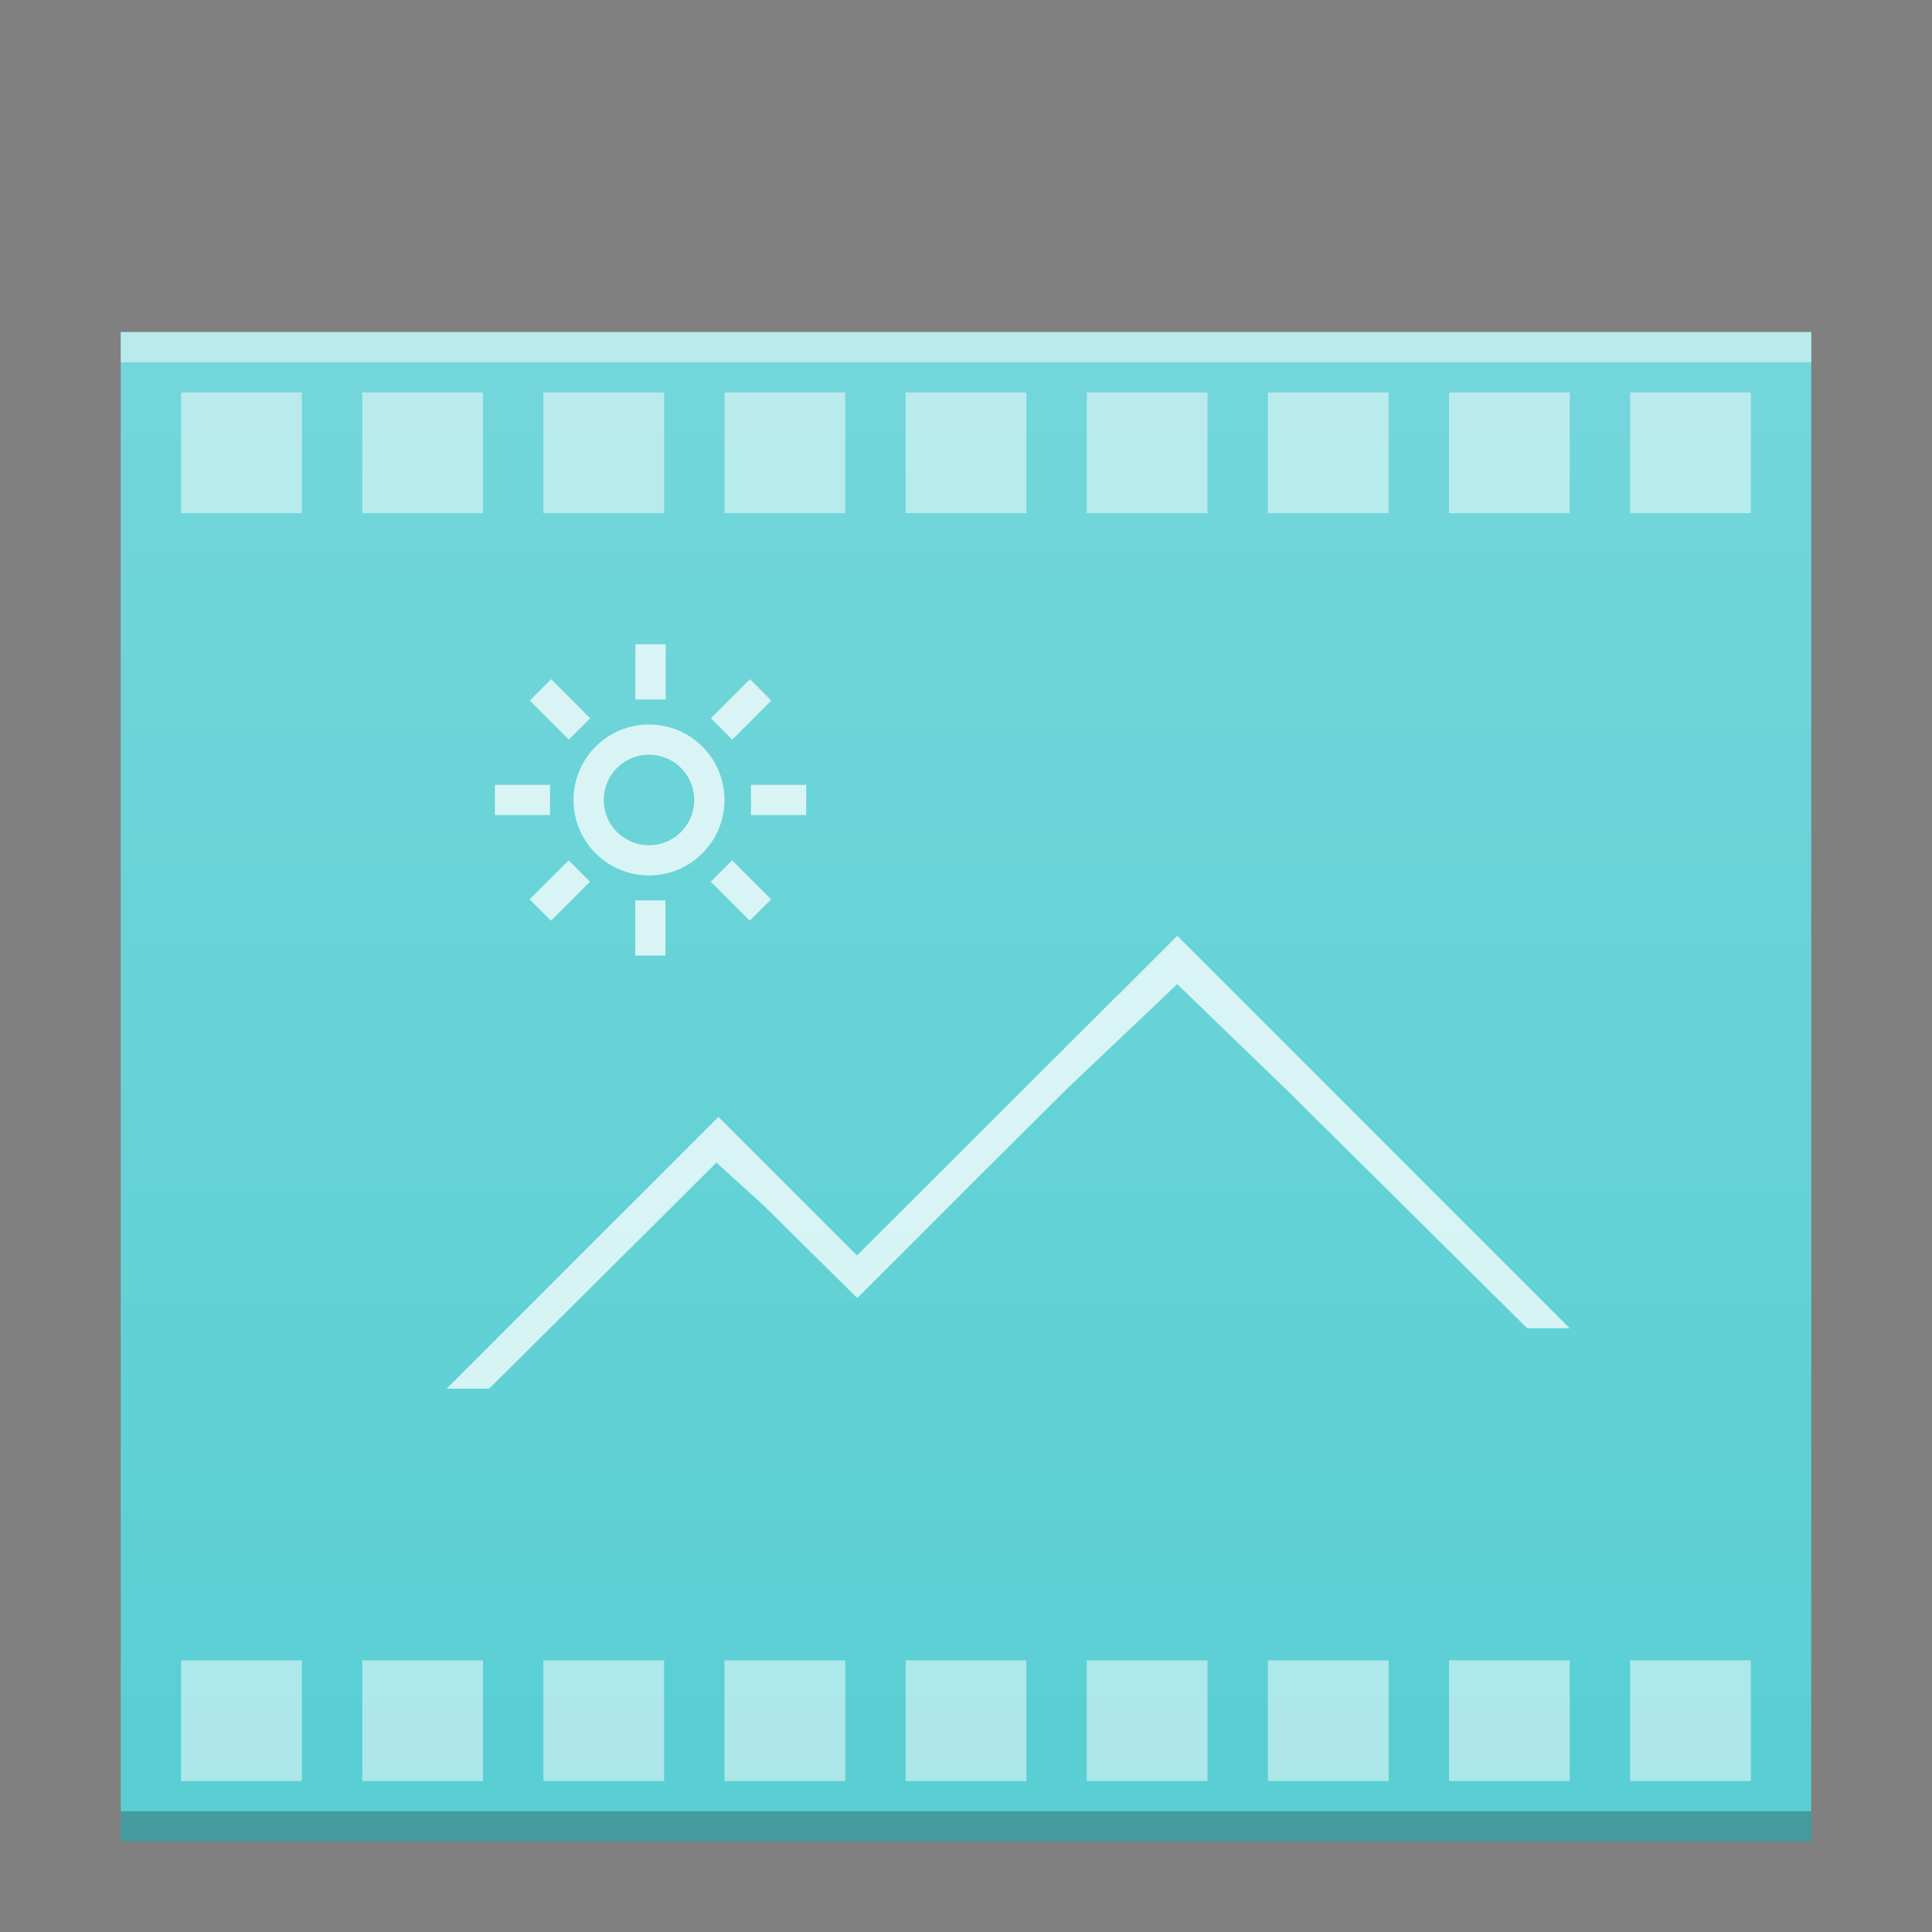
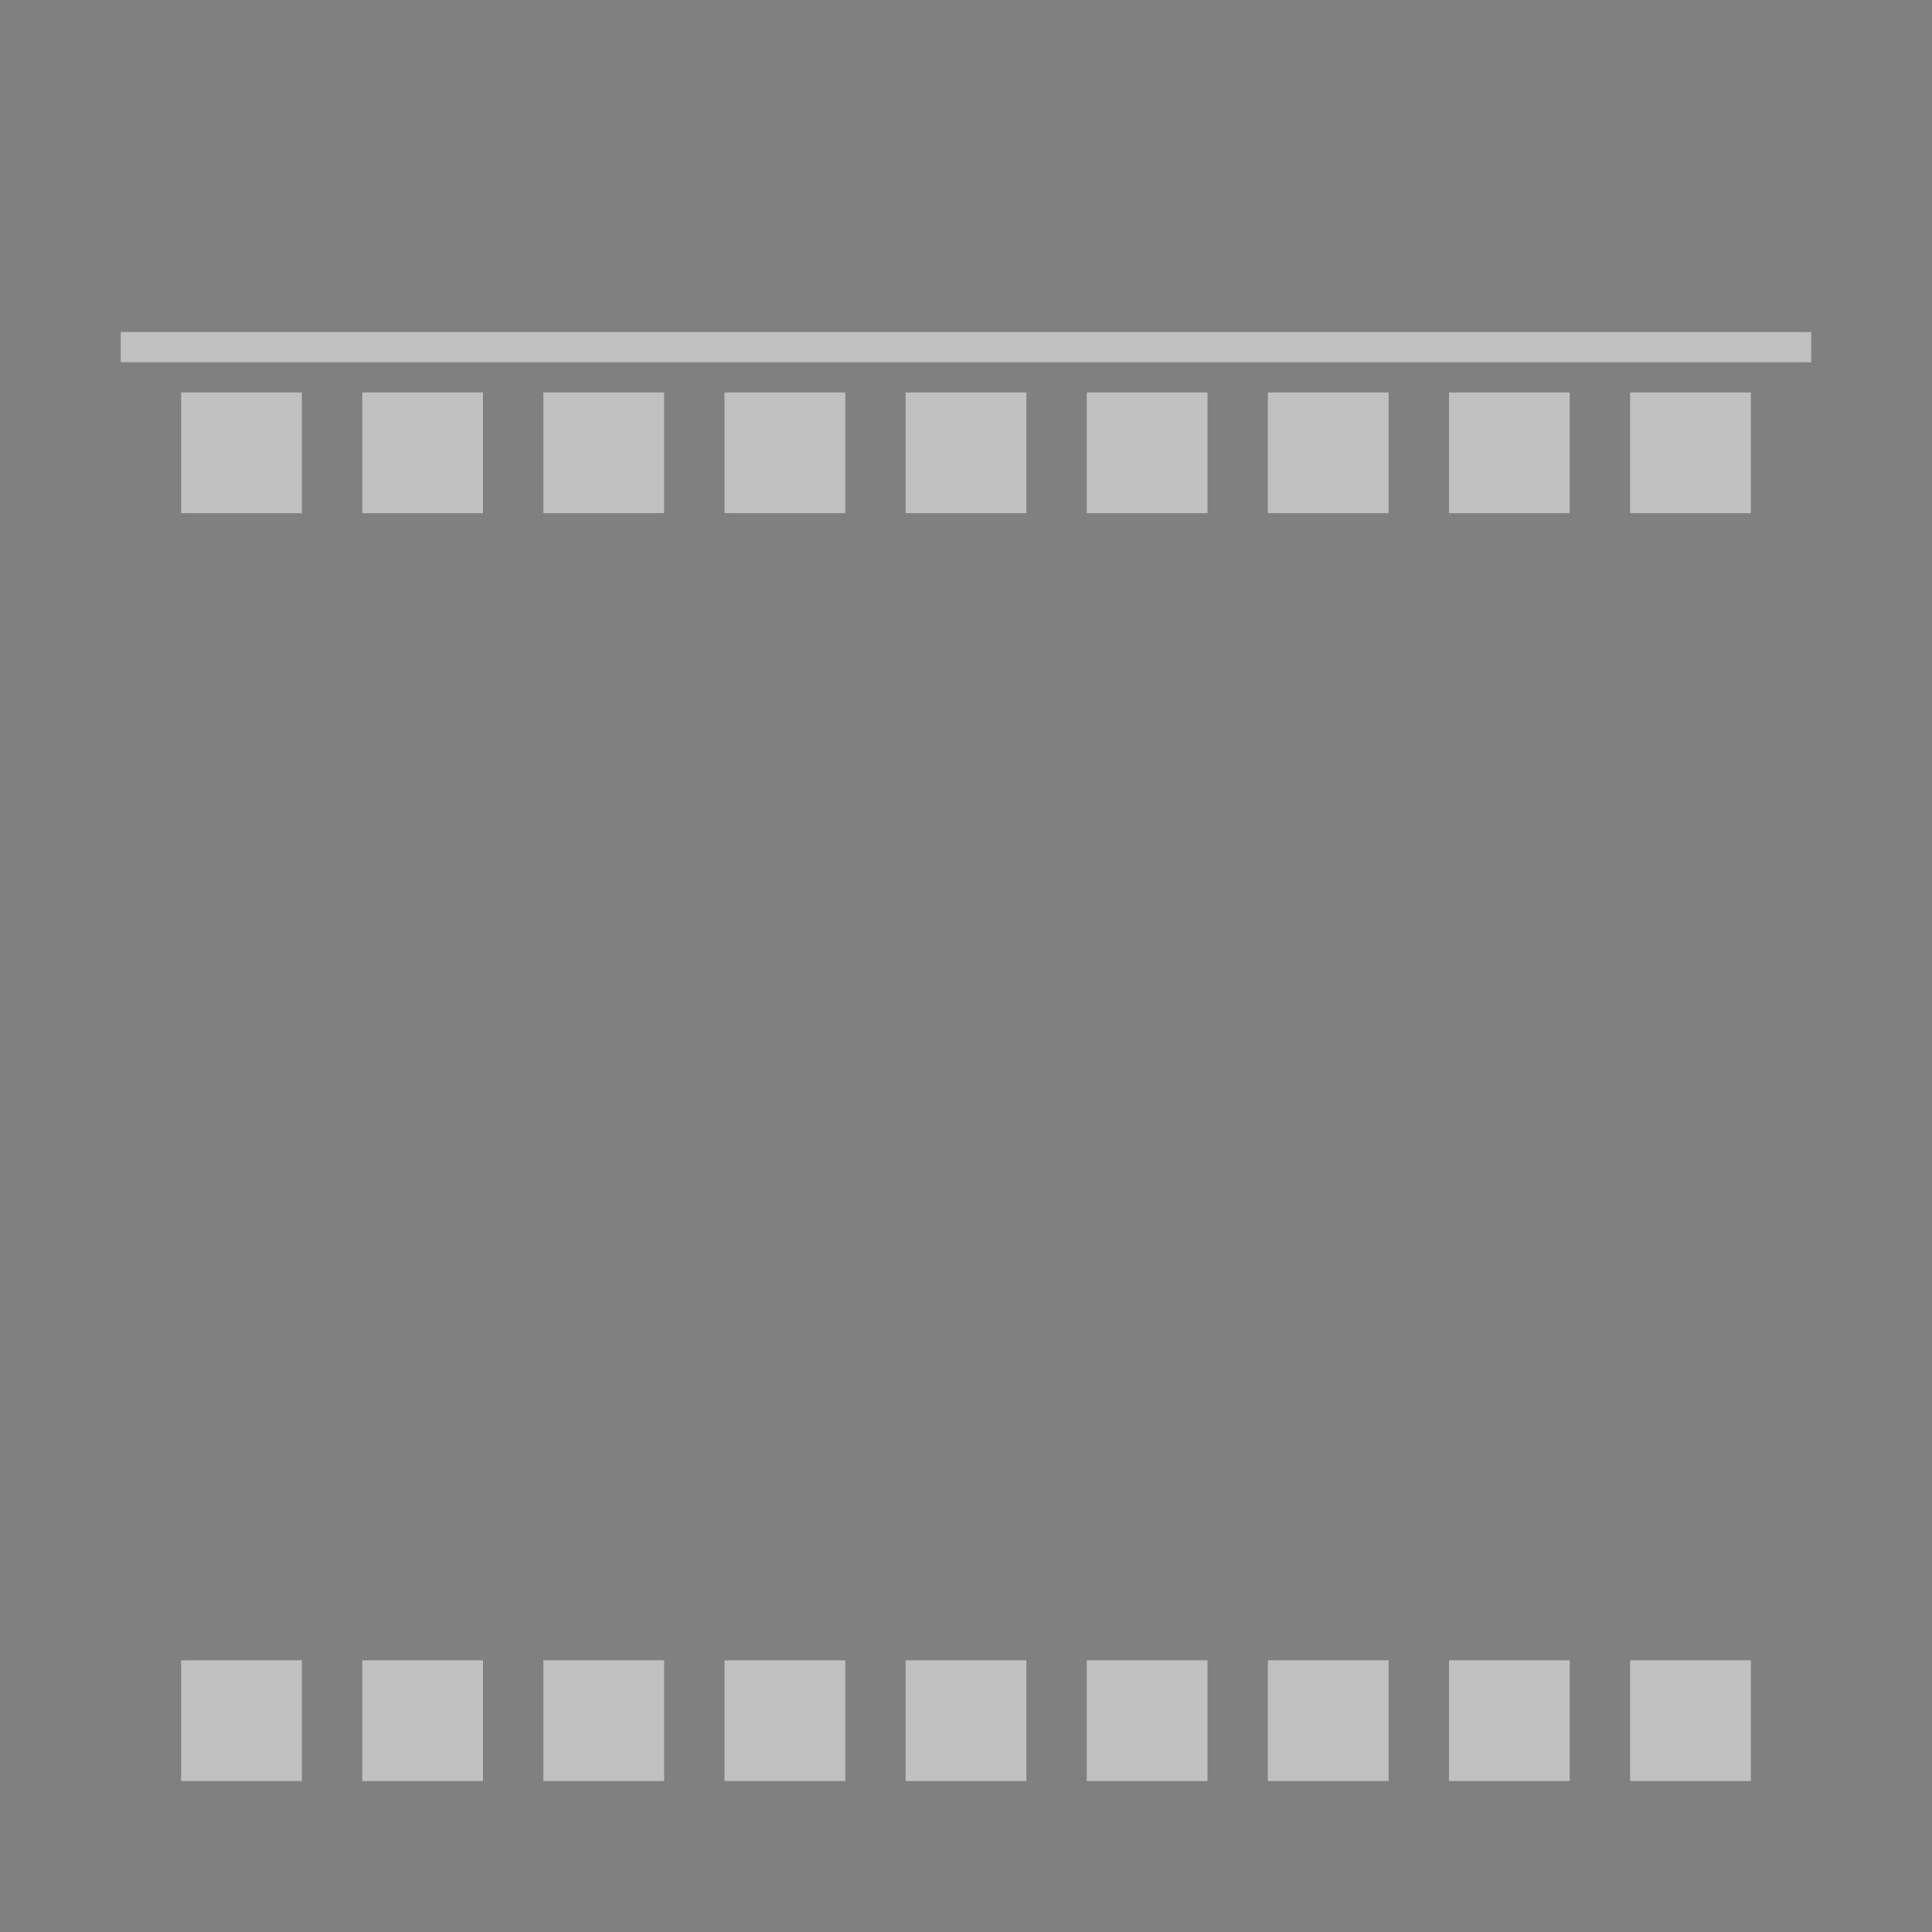
<svg xmlns="http://www.w3.org/2000/svg" xmlns:xlink="http://www.w3.org/1999/xlink" width="64" viewBox="0 0 64 64" height="64">
  <rect x="0" y="0" width="64" height="64" fill="#808080" stroke="none" />
  <defs>
    <linearGradient id="a" y1="392.36" y2="320.48" gradientUnits="userSpaceOnUse" x2="0" gradientTransform="matrix(1 0 0 .846-44-272.73)">
      <stop stop-color="#ffffff" stop-opacity="0" />
      <stop offset="1" stop-color="#ffffff" stop-opacity=".2" />
    </linearGradient>
-     <path color-rendering="auto" color-interpolation-filters="linearRGB" shape-rendering="auto" image-rendering="auto" text-rendering="auto" id="b" color-interpolation="sRGB" color="#000000" d="m4 61v-50h56v50h-14z" />
  </defs>
  <use fill="#59cfd3" xlink:href="#b" />
  <g color-rendering="auto" color-interpolation-filters="linearRGB" shape-rendering="auto" image-rendering="auto" text-rendering="auto" color-interpolation="sRGB" color="#000000">
-     <rect opacity=".25" x="4" y="60" width="56" height="1" />
    <g fill="#ffffff">
      <rect opacity=".5" x="4" y="11" width="56" height="1" />
-       <path opacity=".75" d="m21.05 21.344v1.828h1v-1.828zm-2.793 1.156l-.707.707 1.293 1.293.707-.707zm6.586 0l-1.293 1.293.707.707 1.293-1.293zm-3.344 1.5c-1.381 0-2.5 1.119-2.5 2.5 0 1.381 1.119 2.5 2.5 2.5 1.381 0 2.5-1.119 2.5-2.5 0-1.381-1.119-2.5-2.5-2.5m0 1c.828 0 1.5.672 1.5 1.5 0 .828-.672 1.5-1.5 1.5-.828 0-1.5-.672-1.5-1.5 0-.828.672-1.5 1.5-1.5m-5.105 1v1h1.828v-1zm8.484 0v1h1.828v-1zm14.12 5l-2 2h-.008l-8.592 8.58v.02l-4.6-4.6-9 9h1.406l6.119-6.082 1.409-1.404 1.564 1.418 3.102 3.068 4-4 2.951-2.936 3.648-3.462 3.637 3.515 7.957 7.883h1.406zm-20.16-2.5l-1.293 1.293.707.707 1.293-1.293zm5.414 0l-.707.707 1.293 1.293.707-.707zm-3.207 1.328v1.828h1v-1.828z" />
    </g>
  </g>
  <use fill="url(#a)" xlink:href="#b" />
  <path opacity=".5" color-interpolation-filters="linearRGB" color="#000000" image-rendering="auto" color-rendering="auto" fill-rule="evenodd" d="m6 13v4h4v-4zm6 0v4h4v-4zm6 0v4h4v-4zm6 0v4h4v-4zm6 0v4h4v-4zm6 0v4h4v-4zm6 0v4h4v-4zm6 0v4h4v-4zm6 0v4h4v-4zm-48 42v4h4v-4zm6 0v4h4v-4zm6 0v4h4v-4zm6 0v4h4v-4zm6 0v4h4v-4zm6 0v4h4v-4zm6 0v4h4v-4zm6 0v4h4v-4zm6 0v4h4v-4z" color-interpolation="sRGB" text-rendering="auto" fill="#ffffff" shape-rendering="auto" />
</svg>